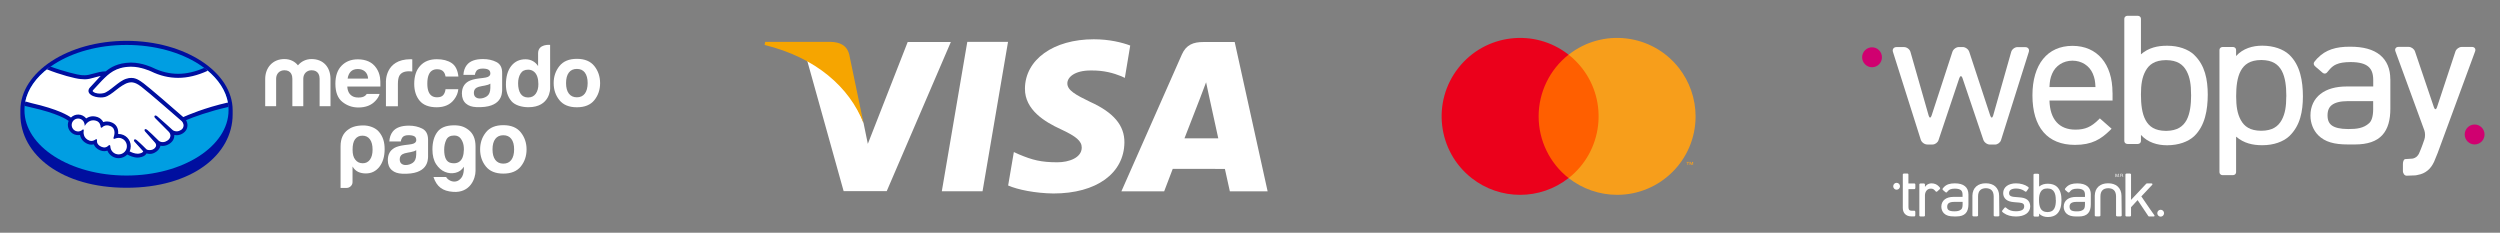
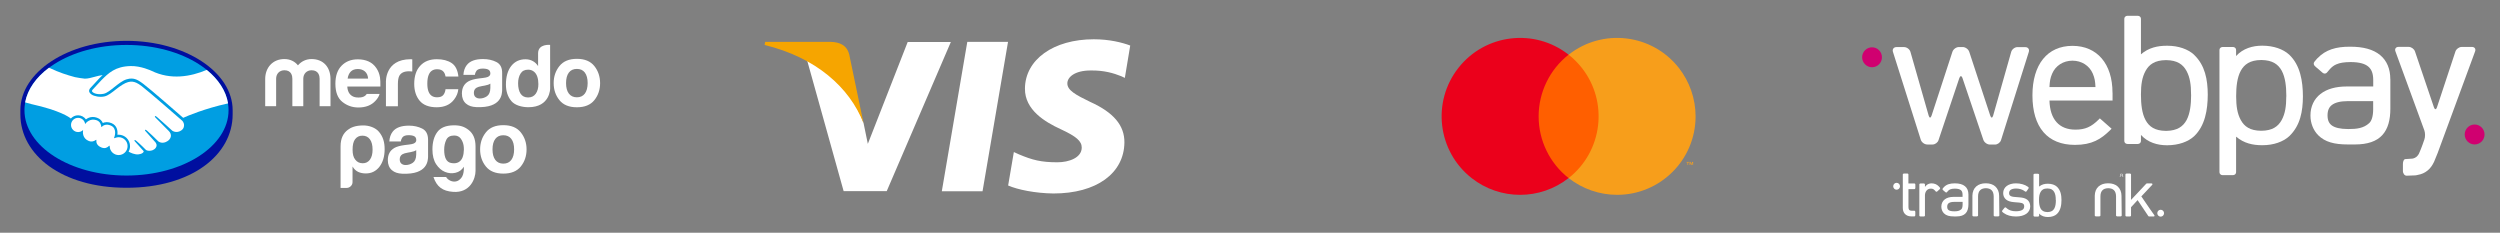
<svg xmlns="http://www.w3.org/2000/svg" id="Capa_1" x="0px" y="0px" viewBox="0 0 4640 432" style="enable-background:new 0 0 4640 432;" xml:space="preserve">
  <rect x="0" y="0" width="4640" height="432" fill="#808080" stroke="none" />
  <style type="text/css"> .st0{fill:#000F9F;} .st1{fill:#009EE2;} .st2{fill:#FFFFFF;} .st3{fill:#F6A500;} .st4{fill:#FF5F00;} .st5{fill:#EB001B;} .st6{fill:#F79E1B;} .st7{fill:#D00070;} </style>
  <g>
    <g>
      <path class="st0" d="M431.8,204.7c0-71-88.2-128.9-197-128.9c-108.8,0-197,57.9-197,128.9c0,1.8,0,6.9,0,7.5 c0,75.3,77.1,136.3,197,136.3c120.6,0,197-61,197-136.3C431.8,209.6,431.8,208.1,431.8,204.7z" />
      <path class="st1" d="M424.2,204.6c0,66.9-84.8,121.2-189.4,121.2c-104.6,0-189.4-54.3-189.4-121.2c0-66.9,84.8-121.2,189.4-121.2 C339.4,83.4,424.2,137.7,424.2,204.6z" />
      <g>
        <path class="st2" d="M171.9,166.4c-0.1,0.2-2,2.1-0.8,3.7c3,3.8,12.2,6,21.6,3.9c5.6-1.2,12.7-6.9,19.6-12.4 c7.5-5.9,14.9-11.9,22.4-14.3c7.9-2.5,13-1.4,16.3-0.4c3.7,1.1,8,3.5,14.9,8.7c13,9.7,65.1,55.2,74.1,63.1 c7.3-3.3,39.5-17.2,83.3-26.8c-3.8-23.4-18-44.7-39.6-62.2c-30,12.6-66.7,19.2-102.6,1.7c-0.2-0.1-19.6-9.3-38.8-8.8 c-28.5,0.7-40.8,13-53.9,26L171.9,166.4z" />
        <path class="st2" d="M337.8,223.7c-0.6-0.5-61.3-53.6-75-64c-8-6-12.4-7.5-17-8.1c-2.4-0.3-5.8,0.1-8.1,0.8 c-6.4,1.7-14.8,7.3-22.2,13.2c-7.7,6.1-14.9,11.9-21.7,13.4c-8.6,1.9-19.1-0.3-23.9-3.6c-1.9-1.3-3.3-2.8-4-4.3 c-1.8-4.1,1.5-7.4,2-7.9l16.7-18.1c1.9-1.9,3.9-3.9,5.9-5.8c-5.4,0.7-10.4,2.1-15.3,3.4c-6.1,1.7-11.9,3.3-17.8,3.3 c-2.5,0-15.7-2.2-18.2-2.8c-15.2-4.1-28.4-8.2-48.3-17.5c-23.8,17.7-39.7,39.9-44.3,64.3c3.4,0.9,8.9,2.5,11.2,3.1 c53.9,12,70.6,24.3,73.7,26.9c3.3-3.7,8-6,13.4-6c6,0,11.3,3,14.6,7.6c3.1-2.4,7.3-4.5,12.8-4.5c2.5,0,5.1,0.5,7.7,1.4 c6.1,2.1,9.2,6.1,10.8,9.8c2-0.9,4.5-1.6,7.5-1.6c2.9,0,5.9,0.7,9,2c9.9,4.3,11.5,14,10.6,21.4c0.7-0.1,1.4-0.1,2.1-0.1 c11.8,0,21.4,9.6,21.3,21.4c0,3.6-0.9,7.1-2.6,10.1c3.2,1.8,11.4,5.9,18.5,5c5.7-0.7,7.9-2.7,8.7-3.8c0.5-0.8,1.1-1.6,0.6-2.3 l-15.2-16.9c0,0-2.5-2.4-1.7-3.3c0.9-0.9,2.4,0.4,3.5,1.3c7.7,6.5,17.2,16.2,17.2,16.2c0.2,0.1,0.8,1.3,4.3,2 c3,0.5,8.3,0.2,12-2.8c0.9-0.8,1.9-1.7,2.6-2.7c-0.1,0-0.1,0.1-0.2,0.1c3.9-5-0.4-10-0.4-10l-17.7-19.9c0,0-2.5-2.3-1.7-3.3 c0.8-0.8,2.4,0.4,3.5,1.3c5.6,4.7,13.6,12.7,21.2,20.1c1.5,1.1,8.2,5.2,17-0.6c5.4-3.5,6.5-7.9,6.3-11.1 c-0.4-4.3-3.7-7.4-3.7-7.4l-24.2-24.4c0,0-2.6-2.2-1.7-3.3c0.7-0.9,2.4,0.4,3.5,1.3c7.7,6.5,28.6,25.6,28.6,25.6 c0.3,0.2,7.5,5.4,16.4-0.3c3.2-2,5.2-5.1,5.4-8.7C342.2,227.3,337.8,223.7,337.8,223.7z" />
        <path class="st2" d="M220.2,254.6c-3.8,0-7.9,2.2-8.4,1.9c-0.3-0.2,0.2-1.7,0.6-2.6c0.4-0.9,5.3-15.8-6.8-20.9 c-9.2-4-14.9,0.5-16.8,2.5c-0.5,0.5-0.7,0.5-0.8-0.2c-0.2-2.7-1.4-9.9-9.4-12.4c-11.4-3.5-18.7,4.5-20.6,7.3 c-0.8-6.5-6.3-11.5-13-11.5c-7.3,0-13.2,5.9-13.2,13.2c0,7.3,5.9,13.2,13.2,13.2c3.6,0,6.8-1.4,9.1-3.7c0.1,0.1,0.1,0.2,0.1,0.4 c-0.6,3.3-1.6,15.1,10.9,20c5,1.9,9.2,0.5,12.7-2c1-0.7,1.2-0.4,1.1,0.6c-0.4,3.1,0.1,9.6,9.3,13.3c7,2.8,11.1-0.1,13.8-2.6 c1.2-1.1,1.5-0.9,1.6,0.8c0.3,8.8,7.7,15.9,16.6,15.9c9.2,0,16.6-7.4,16.6-16.6C236.9,262,229.4,254.7,220.2,254.6z" />
      </g>
-       <path class="st0" d="M340.1,217.3c-18.7-16.3-61.9-53.9-73.6-62.6c-6.7-5-11.2-7.7-15.2-8.9c-1.8-0.5-4.3-1.2-7.5-1.2 c-3,0-6.2,0.5-9.5,1.6c-7.6,2.4-15.1,8.4-22.4,14.2l-0.4,0.3c-6.8,5.4-13.8,11-19.1,12.2c-2.3,0.5-4.7,0.8-7.1,0.8 c-5.9,0-11.3-1.7-13.3-4.3c-0.3-0.4-0.1-1.1,0.7-2.1l0.1-0.1l16.4-17.7c12.9-12.9,25-25,53-25.7c0.5,0,0.9,0,1.4,0 c17.4,0,34.8,7.8,36.8,8.7c16.3,8,33.2,12,50.2,12c17.7,0,35.9-4.4,55.1-13.2c-2.1-1.8-4.4-3.6-6.7-5.3c-16.8,7.3-32.9,11-48.4,11 c-15.8,0-31.6-3.8-46.9-11.3c-0.8-0.4-20-9.5-40.1-9.5c-0.5,0-1.1,0-1.6,0c-23.5,0.6-36.8,8.9-45.7,16.2 c-8.7,0.2-16.1,2.3-22.8,4.2c-5.9,1.6-11.1,3.1-16.1,3.1c-2.1,0-5.8-0.2-6.1-0.2c-5.7-0.2-34.7-7.3-57.7-16 c-2.4,1.7-4.6,3.4-6.8,5.1c24.1,9.9,53.4,17.5,62.6,18.1c2.6,0.2,5.3,0.5,8.1,0.5c6.1,0,12.2-1.7,18.1-3.4c3.5-1,7.3-2,11.4-2.8 c-1.1,1.1-2.2,2.1-3.2,3.2l-16.7,18.1c-1.3,1.3-4.2,4.9-2.3,9.2c0.7,1.8,2.3,3.4,4.4,4.9c4,2.7,11.1,4.5,17.7,4.5 c2.5,0,4.9-0.2,7.1-0.7c7-1.6,14.3-7.4,22.1-13.6c6.2-4.9,15-11.2,21.8-13c1.9-0.5,4.2-0.8,6.1-0.8c0.6,0,1.1,0,1.6,0.1 c4.5,0.6,8.8,2.1,16.5,7.9c13.7,10.3,74.4,63.4,75,63.9c0,0,3.9,3.4,3.6,8.9c-0.1,3.1-1.9,5.8-4.8,7.7c-2.6,1.6-5.3,2.5-8,2.5 c-4.1,0-6.8-1.9-7-2c-0.2-0.2-21-19.2-28.7-25.6c-1.2-1-2.4-1.9-3.6-1.9c-0.6,0-1.2,0.3-1.6,0.7c-1.2,1.5,0.1,3.5,1.7,4.9 l24.3,24.4c0,0,3,2.8,3.4,6.6c0.2,4-1.7,7.4-5.8,10.1c-2.9,1.9-5.8,2.8-8.6,2.8c-3.7,0-6.3-1.7-6.9-2.1l-3.5-3.4 c-6.4-6.3-12.9-12.7-17.8-16.8c-1.2-1-2.4-1.9-3.6-1.9c-0.6,0-1.1,0.2-1.5,0.6c-0.5,0.6-0.9,1.7,0.4,3.5c0.6,0.7,1.2,1.4,1.2,1.4 l17.7,19.9c0.1,0.2,3.7,4.3,0.4,8.5l-0.6,0.8c-0.5,0.6-1.1,1.1-1.6,1.6c-3,2.5-7.1,2.7-8.7,2.7c-0.9,0-1.7-0.1-2.4-0.2 c-1.7-0.3-2.9-0.8-3.5-1.5l-0.2-0.2c-1-1-9.9-10.1-17.3-16.3c-1-0.8-2.2-1.8-3.4-1.8c-0.6,0-1.2,0.2-1.6,0.7 c-1.5,1.6,0.7,4,1.7,4.9l15.1,16.7c0,0.1-0.2,0.5-0.6,1c-0.5,0.7-2.4,2.6-7.9,3.3c-0.7,0.1-1.3,0.1-2,0.1 c-5.7,0-11.7-2.7-14.8-4.4c1.4-3,2.1-6.3,2.1-9.6c0-12.4-10.1-22.6-22.5-22.6c-0.3,0-0.5,0-0.8,0c0.4-5.7-0.4-16.4-11.4-21.2 c-3.2-1.4-6.3-2.1-9.4-2.1c-2.4,0-4.7,0.4-6.9,1.2c-2.3-4.4-6.1-7.7-11-9.4c-2.7-0.9-5.5-1.4-8.1-1.4c-4.6,0-8.8,1.4-12.6,4 c-3.6-4.5-9.1-7.2-14.8-7.2c-5,0-9.9,2-13.5,5.6c-4.7-3.6-23.4-15.4-73.3-26.8c-2.4-0.5-8-2.1-11.4-3.1c-0.6,2.7-1,5.4-1.3,8.2 c0,0,9.2,2.2,11,2.6c51,11.3,67.9,23.1,70.7,25.3c-1,2.3-1.5,4.8-1.5,7.3c0,10.5,8.6,19.1,19.1,19.1c1.2,0,2.4-0.1,3.5-0.3 c1.6,7.8,6.7,13.6,14.4,16.7c2.3,0.9,4.6,1.3,6.8,1.3c1.5,0,2.9-0.2,4.4-0.5c1.4,3.6,4.7,8.2,11.9,11.1c2.5,1,5.1,1.5,7.5,1.5 c2,0,4-0.4,5.8-1c3.5,8.4,11.7,14,20.8,14c6.1,0,11.9-2.5,16.2-6.8c3.6,2,11.3,5.7,19.1,5.7c1,0,1.9-0.1,2.9-0.2 c7.7-1,11.3-4,12.9-6.3c0.3-0.4,0.6-0.8,0.8-1.3c1.8,0.5,3.8,1,6.1,1c4.2,0,8.3-1.4,12.3-4.4c4-2.9,6.9-7,7.3-10.6 c0,0,0-0.1,0-0.2c1.4,0.3,2.7,0.4,4.1,0.4c4.3,0,8.6-1.4,12.7-4c7.9-5.2,9.2-11.9,9.1-16.3c1.4,0.3,2.8,0.4,4.2,0.4 c4.1,0,8.1-1.2,11.9-3.7c4.9-3.1,7.8-7.9,8.2-13.4c0.3-3.8-0.6-7.6-2.6-10.8c13.2-5.7,43.3-16.7,78.7-24.6 c-0.2-2.7-0.6-5.5-1.1-8.2C380.2,199.9,348.2,213.7,340.1,217.3z M220.2,286.6c-8.3,0-15.1-6.5-15.4-14.7c0-0.7-0.1-2.6-1.7-2.6 c-0.7,0-1.2,0.4-1.9,1c-1.8,1.7-4.2,3.4-7.6,3.4c-1.5,0-3.2-0.4-5-1.1c-8.8-3.6-8.9-9.6-8.6-12c0.1-0.6,0.1-1.3-0.3-1.8l-0.5-0.5 h-0.5c-0.4,0-0.9,0.2-1.5,0.6c-2.5,1.8-5,2.7-7.5,2.7c-1.4,0-2.8-0.3-4.2-0.8c-11.6-4.5-10.7-15.4-10.1-18.7 c0.1-0.7-0.1-1.2-0.5-1.5l-0.8-0.7l-0.8,0.7c-2.3,2.2-5.2,3.4-8.3,3.4c-6.6,0-12-5.4-12-12c0-6.6,5.4-12,12-12 c6,0,11.1,4.5,11.9,10.5l0.4,3.2l1.8-2.7c0.2-0.3,5.1-7.7,14-7.7c1.7,0,3.5,0.3,5.2,0.8c7.1,2.2,8.3,8.6,8.5,11.3 c0.1,1.6,1.2,1.6,1.5,1.6c0.6,0,1.1-0.4,1.4-0.7c1.3-1.4,4.3-3.7,8.9-3.7c2.1,0,4.3,0.5,6.6,1.5c11.3,4.9,6.2,19.2,6.1,19.4 c-1,2.4-1,3.4-0.1,4l0.4,0.2h0.3c0.5,0,1.1-0.2,2.2-0.6c1.5-0.5,3.9-1.3,6-1.3h0c8.5,0.1,15.4,7,15.4,15.4 C235.7,279.7,228.7,286.6,220.2,286.6z" />
    </g>
    <g>
      <path class="st2" d="M1103.1,122.6c-7.1-8.9-17.9-13.4-32.4-13.4c-14.5,0-25.3,4.5-32.4,13.4c-7.1,8.9-10.7,19.4-10.7,31.6 c0,12.4,3.6,22.9,10.7,31.7c7.1,8.8,17.9,13.2,32.4,13.2c14.5,0,25.3-4.4,32.4-13.2c7.1-8.8,10.7-19.4,10.7-31.7 C1113.7,142,1110.2,131.5,1103.1,122.6z M1085.5,173.7c-3.5,4.6-8.4,6.9-14.8,6.9c-6.4,0-11.4-2.3-14.9-6.9 c-3.5-4.6-5.2-11.1-5.2-19.5c0-8.4,1.7-14.9,5.2-19.5c3.5-4.6,8.4-6.8,14.9-6.8c6.5,0,11.4,2.3,14.8,6.8 c3.4,4.6,5.2,11.1,5.2,19.5C1090.6,162.6,1088.9,169.1,1085.5,173.7z" />
      <path class="st2" d="M921.3,115.1c-7.2-3.7-15.5-5.5-24.8-5.5c-14.3,0-24.4,3.7-30.2,11.2c-3.7,4.8-5.8,10.8-6.2,18.2h21.3 c0.5-3.3,1.6-5.8,3.1-7.8c2.2-2.6,5.9-3.9,11.2-3.9c4.7,0,8.3,0.6,10.7,2c2.4,1.3,3.7,3.7,3.7,7.2c0,2.8-1.6,4.9-4.8,6.3 c-1.8,0.8-4.7,1.4-8.8,1.9l-7.6,0.9c-8.6,1.1-15.1,2.9-19.5,5.4c-8.1,4.7-12.1,12.2-12.1,22.6c0,8,2.5,14.2,7.5,18.6 c5,4.4,11.4,6.2,19.1,6.6c48.2,2.2,47.7-25.4,48.1-31.2v-31.7C932.2,125.7,928.6,118.8,921.3,115.1z M910.1,163.3 c-0.1,7.4-2.3,12.5-6.3,15.3c-4.1,2.8-8.5,4.2-13.3,4.2c-3.1,0-5.6-0.8-7.8-2.5c-2.1-1.7-3.2-4.4-3.2-8.2c0-4.2,1.7-7.4,5.2-9.4 c2.1-1.2,5.4-2.2,10.2-3l5-0.9c2.5-0.5,4.5-1,5.9-1.5c1.5-0.5,2.9-1.2,4.3-2.1V163.3z" />
      <path class="st2" d="M811.4,128.5c5.5,0,9.6,1.7,12.2,5.1c1.8,2.5,2.9,5.4,3.4,8.5h23.8c-1.3-12-5.5-20.4-12.6-25.1 c-7.1-4.7-16.2-7.1-27.4-7.1c-13.1,0-23.4,4-30.8,12.1c-7.5,8-11.2,19.3-11.2,33.7c0,12.8,3.4,23.2,10.1,31.3 c6.7,8,17.3,12.1,31.6,12.1c14.3,0,25.1-4.8,32.4-14.5c4.6-6,7.1-12.3,7.7-19h-23.7c-0.5,4.4-1.9,8-4.2,10.8 c-2.3,2.8-6.1,4.2-11.6,4.2c-7.7,0-12.9-3.5-15.7-10.5c-1.5-3.7-2.3-8.7-2.3-14.9c0-6.5,0.8-11.7,2.3-15.6 C798.2,132.2,803.5,128.5,811.4,128.5z" />
      <path class="st2" d="M762.3,109.9c-48.9,0-46,43.3-46,43.3v44h22.2v-41.2c0-6.8,0.9-11.8,2.5-15c3-5.8,9-8.7,17.9-8.7 c0.7,0,1.5,0,2.6,0.1c1.1,0.1,2.3,0.1,3.7,0.3v-22.6c-1-0.1-1.6-0.1-1.9-0.1C763.1,109.9,762.7,109.9,762.3,109.9z" />
      <path class="st2" d="M680.8,174.2c-0.9,1.3-1.9,2.5-3,3.4c-3.1,2.6-7.4,3.4-12.4,3.4c-4.7,0-8.4-0.7-11.8-2.8 c-5.5-3.4-8.6-9.2-9-17.6H706c0.1-7.3-0.1-12.8-0.7-16.7c-1-6.6-3.3-12.4-6.7-17.4c-3.8-5.7-8.7-9.8-14.6-12.5 c-5.9-2.6-12.5-3.9-19.8-3.9c-12.4,0-22.4,3.9-30.1,11.7c-7.7,7.8-11.6,19-11.6,33.6c0,15.6,4.3,26.8,12.9,33.7 c8.6,6.9,18.5,10.4,29.7,10.4c13.6,0,24.2-4.1,31.7-12.3c4.1-4.3,6.6-8.6,7.7-12.8H680.8z M651,132.9c3.1-3.2,7.5-4.8,13.2-4.8 c5.2,0,9.6,1.5,13.1,4.5c3.5,3,5.5,7.5,5.9,13.3h-38C646,140.4,647.9,136.1,651,132.9z" />
      <g>
        <path class="st2" d="M613.5,197.1h-20.3v-51c0-4.7-1.5-15.7-14.9-15.7c-8.9,0-15.4,6.4-15.4,15.7v51h-20.3v-51 c0-4.7-1.4-15.7-14.7-15.7c-9.1,0-15.4,6.4-15.4,15.7v51h-20.3v-50.5c0-21.1,14-37,35.6-37c10.8,0,19.5,4.5,25.2,11.7 c6-7.2,14.9-11.7,25.2-11.7c22.1,0,35.2,15.3,35.2,37V197.1z" />
      </g>
      <path class="st2" d="M1021,83.3c0,0-22.3-2.4-22.3,15.6l0,23.8c-2.5-4-5.7-7.1-9.7-9.3c-4-2.2-8.5-3.4-13.6-3.4 c-11.1,0-19.9,4.1-26.5,12.4c-6.6,8.3-9.9,20.1-9.9,34.5c0,12.5,3.4,22.7,10.1,30.7c6.7,8,19.9,11.4,31.6,11.4 c40.8,0,40.4-35,40.4-35L1021,83.3z M994.4,173.9c-3.2,4.6-8,7-14.2,7c-6.2,0-10.9-2.3-14-7c-3.1-4.7-4.6-11.5-4.6-19.2 c0-7.2,1.5-13.3,4.5-18.1c3-4.9,7.7-7.3,14.2-7.3c4.2,0,7.9,1.3,11.1,4c5.2,4.4,7.8,12.4,7.8,22.7 C999.3,163.2,997.7,169.2,994.4,173.9z" />
    </g>
    <g>
      <g>
        <path class="st2" d="M654.3,337.9c0,3-1.1,5.6-3.3,7.7c-2.2,2.1-4.8,3.2-7.8,3.2h-11.1v-77.1c0-15,5.1-24.4,13.4-30.7 c5.5-4.2,13.7-8.2,29-8.2c10.4,0,22.5,4,29,12c7.4,9,10.4,19,10.4,32.1c0,13.5-3.3,24.4-9.8,32.8c-6.5,8.2-14.9,12.2-25.1,12.2 c-5.4,0-10.2-1-14.3-2.9c-4.4-2.2-7.8-5.5-10.4-10V337.9z M691.5,277.9c0-8.4-1.6-14.8-4.9-19.3c-3.3-4.5-7.9-6.8-14-6.8 c-5.9,0-10.4,2.3-13.7,6.8c-3,4.1-4.5,10.5-4.5,19.3c0,8.2,1.6,14.3,4.9,18.3c3.3,4.5,7.9,6.8,14,6.8c5.6,0,10.1-2.2,13.4-6.8 C689.9,291.7,691.5,285.6,691.5,277.9" />
        <path class="st2" d="M860.9,314.9v-5.4c-3.8,6-9,9.7-15.5,11.2c-6.5,1.5-13,1-19.4-1.6c-6.4-2.6-11.9-7.3-16.5-14.3 c-4.6-7-6.9-16.1-6.9-27.5c0-13.3,3-24.1,9.1-32.3c6.1-8.2,15.9-12,29.3-12.4c13.3-0.3,21,2.6,28.5,8.4 c8.2,6.3,13.1,15.9,13.1,30.9v45.3c0,14.4-10,41.2-41.6,38.9c-19.6-1.4-30.4-9.5-36.5-27.6H828c1.7,3,4.3,5.3,7.9,6.9 c3.5,1.6,7,2,10.5,1.3c3.5-0.7,6.7-2.8,9.6-6.3C858.9,326.9,860.5,321.7,860.9,314.9 M824.4,277.9c0,14.8,4.3,23,12.8,24.6 c8.5,1.6,14.8-0.4,18.9-6c1.9-2.3,3.3-6.1,4.2-11.1c0.8-5,0.9-10,0.2-14.9c-0.7-4.9-2.5-9.3-5.3-13.2c-2.8-3.8-6.8-5.8-12.2-5.8 c-7.3,0-12.2,2.7-14.7,8C825.7,264.9,824.4,271,824.4,277.9" />
        <path class="st2" d="M783.7,238.7c-7.2-3.6-15.5-5.5-24.7-5.5c-14.3,0-24.4,3.7-30.2,11.2c-3.7,4.8-5.8,10.8-6.2,18.2h21.3 c0.5-3.3,1.6-5.8,3.1-7.8c2.2-2.6,5.9-3.9,11.2-3.9c4.7,0,8.3,0.7,10.7,2c2.4,1.3,3.7,3.7,3.7,7.2c0,2.8-1.6,4.9-4.8,6.3 c-1.8,0.8-4.7,1.4-8.8,1.9l-7.6,0.9c-8.6,1.1-15.1,2.9-19.5,5.4c-8.1,4.7-12.1,12.2-12.1,22.6c0,8,2.5,14.2,7.5,18.6 c5,4.4,11.4,6.2,19.1,6.6c48.2,2.2,47.7-25.4,48.1-31.2v-31.7C794.5,249.3,790.9,242.4,783.7,238.7 M772.5,286.8 c-0.1,7.4-2.3,12.5-6.3,15.3c-4.1,2.8-8.5,4.2-13.3,4.2c-3.1,0-5.6-0.8-7.8-2.5c-2.1-1.7-3.2-4.4-3.2-8.2c0-4.2,1.7-7.4,5.2-9.4 c2.1-1.2,5.4-2.2,10.2-3l5-0.9c2.5-0.5,4.5-1,5.9-1.5c1.5-0.5,2.9-1.2,4.3-2.1V286.8z" />
        <path class="st2" d="M966.6,245.7c-7.1-8.9-17.9-13.4-32.4-13.4c-14.5,0-25.3,4.4-32.4,13.4c-7.1,8.9-10.7,19.4-10.7,31.6 c0,12.4,3.6,22.9,10.7,31.7c7.1,8.8,17.9,13.2,32.4,13.2c14.5,0,25.3-4.4,32.4-13.2c7.1-8.8,10.7-19.4,10.7-31.7 C977.3,265.1,973.7,254.6,966.6,245.7 M949,296.8c-3.4,4.6-8.4,6.9-14.8,6.9c-6.4,0-11.4-2.3-14.9-6.9 c-3.5-4.6-5.2-11.1-5.2-19.5c0-8.4,1.7-14.9,5.2-19.5c3.5-4.6,8.4-6.8,14.9-6.8c6.4,0,11.4,2.3,14.8,6.8c3.5,4.5,5.2,11,5.2,19.5 C954.2,285.7,952.4,292.2,949,296.8" />
      </g>
    </g>
  </g>
  <g>
    <g>
      <polygon class="st2" points="1748,355 1795.3,77.7 1870.9,77.7 1823.6,355 " />
      <path class="st2" d="M2097.7,84.5c-15-5.6-38.4-11.6-67.7-11.6c-74.7,0-127.3,37.6-127.7,91.5c-0.4,39.8,37.6,62.1,66.2,75.3 c29.4,13.6,39.3,22.3,39.2,34.4c-0.2,18.6-23.5,27.1-45.2,27.1c-30.3,0-46.3-4.2-71.1-14.6l-9.7-4.4l-10.6,62.1 c17.7,7.7,50.3,14.4,84.2,14.8c79.5,0,131-37.2,131.6-94.7c0.3-31.5-19.9-55.6-63.5-75.3c-26.4-12.8-42.6-21.4-42.4-34.4 c0-11.5,13.7-23.9,43.3-23.9c24.7-0.4,42.6,5,56.6,10.6l6.8,3.2L2097.7,84.5" />
-       <path class="st2" d="M2291.6,78h-58.4c-18.1,0-31.6,4.9-39.6,23l-112.3,254.1h79.4c0,0,13-34.2,15.9-41.7c8.7,0,85.8,0.1,96.8,0.1 c2.3,9.7,9.2,41.6,9.2,41.6h70.1L2291.6,78 M2198.4,256.7c6.3-16,30.1-77.5,30.1-77.5c-0.4,0.7,6.2-16.1,10-26.5l5.1,23.9 c0,0,14.5,66.2,17.5,80.1H2198.4z" />
      <path class="st2" d="M1684.7,77.9l-74,189.1l-7.9-38.4c-13.8-44.3-56.7-92.3-104.7-116.3l67.7,242.5l80-0.1l119-276.8H1684.7" />
      <path class="st3" d="M1542,77.7h-121.9l-1,5.8c94.8,23,157.6,78.4,183.6,145.1l-26.5-127.4C1571.7,83.6,1558.4,78.3,1542,77.7" />
    </g>
  </g>
  <g>
    <g>
      <rect x="2847.6" y="101.5" class="st4" width="127.4" height="229" />
      <path class="st5" d="M2855.7,216c0-44.7,20.5-86.9,55.6-114.5c-63.2-49.7-154.8-38.7-204.5,24.5c-49.7,63.2-38.7,154.8,24.5,204.5 c52.8,41.5,127.2,41.5,180,0C2876.2,302.9,2855.7,260.7,2855.7,216z" />
      <path class="st6" d="M3147,216c0,80.4-65.2,145.6-145.6,145.6c-32.6,0-64.3-11-90-31.1c63.2-49.7,74.2-141.3,24.5-204.5 c-7.2-9.1-15.4-17.3-24.5-24.5c63.2-49.7,154.8-38.7,204.5,24.5C3136,151.7,3147,183.4,3147,216z" />
      <path class="st6" d="M3133.1,306.2v-4.7h1.9v-1h-4.8v1h1.9v4.7H3133.1z M3142.4,306.2v-5.7h-1.5l-1.7,3.9l-1.7-3.9h-1.5v5.7h1V302 l1.6,3.7h1.1l1.6-3.7v4.3H3142.4z" />
    </g>
  </g>
  <g>
    <g>
      <path class="st2" d="M3520.1,352.1c3.5,0,6.3-2.9,6.3-6.4c0-3.5-2.8-6.4-6.3-6.4c-3.5,0-6.3,2.9-6.3,6.4 C3513.8,349.2,3516.6,352.1,3520.1,352.1" />
      <path class="st2" d="M4010.2,402.1c3.5,0,6.3-2.9,6.3-6.4c0-3.5-2.8-6.4-6.3-6.4c-3.5,0-6.3,2.9-6.3,6.4 C4003.9,399.2,4006.8,402.1,4010.2,402.1" />
      <path class="st2" d="M3710.4,363.4L3710.4,363.4c0-7.1-2.5-13.1-7-17.2l-0.3-0.3l-0.1-0.1h0c-4.2-3.6-9.9-5.5-16.7-5.6 c0,0-0.1,0-0.1,0c-0.1,0-0.1,0-0.2,0l0,0c-0.2,0-0.3,0-0.4,0c-0.1,0-0.2,0-0.4,0l-0.1,0c-0.1,0-0.1,0-0.2,0h0c0,0,0,0,0,0 c0,0-0.1,0-0.1,0c-6.7,0.1-12.4,2-16.6,5.6h0l-0.4,0.3c-4.5,4-6.9,10-7,17.1l0,0l0,0l0,36.6c0,0.5,0.2,1,0.6,1.3 c0.4,0.3,0.9,0.5,1.4,0.5h6.5c0.5,0,1-0.2,1.4-0.5c0.4-0.3,0.6-0.8,0.6-1.3l0-35.4c0-5.2,1.4-8.9,3.8-11.3 c2.3-2.4,5.9-3.7,10.7-3.8c4.8,0.1,8.4,1.4,10.7,3.8c2.4,2.4,3.7,6.1,3.8,11.3l0,35.4c0,0.5,0.2,1,0.6,1.3 c0.4,0.3,0.9,0.5,1.4,0.5h6.5c0.5,0,1-0.2,1.4-0.5c0.4-0.3,0.6-0.8,0.6-1.3L3710.4,363.4z" />
      <path class="st2" d="M3937.5,363.4L3937.5,363.4c0-7.1-2.5-13.1-7-17.2l-0.3-0.3l-0.1-0.1h0c-4.2-3.6-9.9-5.5-16.7-5.6 c0,0-0.1,0-0.1,0c-0.1,0-0.1,0-0.2,0l0,0c-0.2,0-0.3,0-0.4,0c-0.1,0-0.2,0-0.4,0l-0.1,0c-0.1,0-0.1,0-0.2,0h0c0,0,0,0,0,0 c0,0-0.1,0-0.1,0c-6.8,0.1-12.4,2-16.6,5.6h0l-0.4,0.3c-4.5,4-6.9,10-7,17.1l0,0l0,0l0,36.6c0,0.5,0.2,1,0.6,1.3 c0.4,0.3,0.9,0.5,1.4,0.5h6.5c0.5,0,1-0.2,1.4-0.5c0.4-0.3,0.6-0.8,0.6-1.3l0-35.4c0-5.2,1.4-8.9,3.8-11.3 c2.3-2.4,5.9-3.7,10.7-3.8c4.8,0.1,8.4,1.4,10.7,3.8c2.4,2.4,3.7,6.1,3.8,11.3l0,35.4c0,0.5,0.2,1,0.6,1.3 c0.4,0.3,0.9,0.5,1.4,0.5h6.5c0.5,0,1-0.2,1.4-0.5c0.4-0.3,0.6-0.8,0.6-1.3L3937.5,363.4z" />
      <path class="st2" d="M3815.7,371.2v0.1v0v0.1c0,5.8-0.6,11.5-2.9,15.6c-2.2,3.9-5.7,6.5-12.5,6.6c0,0-0.1,0-0.3,0h-0.1 c-6.8-0.1-10.4-2.7-12.6-6.7c-2.2-4.1-2.9-9.8-2.9-15.7V371c0-5.8,0.6-10.5,2.9-14.6c2.2-4,5.7-6.6,12.6-6.6h0h0.1h0.1 c6.9,0.1,10.4,2.7,12.6,6.7c2.2,4.1,2.8,8.7,2.8,14.6V371.2z M3817.7,346.6c0,0-0.1-0.1-0.1-0.1c-3.7-3.4-9.6-5.5-16.5-5.5 c-0.1,0-0.2,0-0.4,0c-5.7,0-11.2,1.2-16.1,5.3l0,0v-3.6h0v-18.4c0-0.5-0.2-1-0.6-1.3c-0.4-0.3-0.9-0.5-1.4-0.5h-6.4 c-0.5,0-1,0.2-1.4,0.5c-0.4,0.3-0.6,0.8-0.6,1.3v18.4h0v39.2h0v18.3c0,0.5,0.2,1,0.6,1.3c0.4,0.3,0.9,0.5,1.4,0.5h6.4 c0.5,0,1-0.2,1.4-0.5c0.4-0.3,0.6-0.8,0.6-1.3v-3.8c4.3,4.8,10.4,6.4,16.1,6.4h0.4c6.9,0,12.8-2.1,16.5-5.6 c6.9-6.5,8.5-16.6,8.5-25.9C3826.1,362,3824.5,353.1,3817.7,346.6" />
      <path class="st2" d="M3642.6,379.6c0,4.9-1.1,7.6-2.5,8.9c-3.5,3.2-7.8,3.7-13,3.7h-0.1h-0.1c-5,0-8.4-0.9-10.2-2.2 c-1.8-1.3-2.7-3.1-2.7-6.3v-0.1c0-3.1,1-5.1,2.8-6.5c1.9-1.4,5.1-2.4,9.8-2.4h0h16V379.6z M3653.4,360.7L3653.4,360.7 c0-6.2-2.1-11.6-6.4-15.1c-4.4-3.6-10.6-5.3-18.7-5.3h-0.3h-0.1c-8.5,0-15.2,1.8-20.3,7.3l0,0l-0.3,0.4c-0.4,0.4-0.8,0.9-1.1,1.3 c0,0,0,0,0,0l-0.5,0.6c-0.3,0.4-0.5,0.9-0.4,1.4c0.1,0.5,0.3,1,0.7,1.3l0.3,0.3c0.1,0.1,0.2,0.3,0.4,0.4l1.1,0.9l3,2.6 c0.4,0.3,0.9,0.5,1.4,0.5c0.5,0,1-0.2,1.3-0.6l2-2.3h0c1.2-1.3,2.5-2.3,4-2.9c2.1-0.9,4.9-1.4,8.8-1.4h0l0.1,0 c5.6,0,9.1,1.2,11.1,2.9c2,1.7,3,4.3,3,8.4c0,0,0,0.1,0,0.2v3.8h-16.7c-6.7,0-12.4,1.5-16.4,4.7c-4,3.1-6.3,7.9-6.3,13.4l0,0.2 c0,4.6,1.8,9.2,4.9,12.3c4.3,4.2,10,5.7,18.6,5.7h0.1h4.4c7.9,0,13.5-1.9,17.2-5.9c3.6-3.9,5.1-9.6,5.1-16.7v-18.5L3653.4,360.7z" />
-       <path class="st2" d="M3841.1,383.7v-0.1c0-3.1,1-5.1,2.8-6.5c1.9-1.4,5.1-2.4,9.8-2.4h0h16v5c0,4.9-1.1,7.6-2.5,8.9 c-3.5,3.2-7.8,3.7-13,3.7h-0.1h-0.1c-5,0-8.4-0.9-10.2-2.2C3842.1,388.7,3841.2,386.8,3841.1,383.7 M3880.6,360.8L3880.6,360.8 c0-6.2-2.1-11.6-6.4-15.1c-4.4-3.6-10.6-5.3-18.7-5.3h-0.3h-0.1c-8.5,0-15.2,1.8-20.3,7.3l0,0l-0.3,0.4c-0.4,0.4-0.8,0.9-1.1,1.3 c0,0,0,0,0,0l-0.5,0.6c-0.3,0.4-0.5,0.9-0.4,1.4c0.1,0.5,0.3,1,0.7,1.3l0.3,0.3c0.1,0.1,0.2,0.3,0.4,0.4l1.1,0.9l3,2.6 c0.4,0.3,0.9,0.5,1.4,0.5c0.5,0,1-0.2,1.3-0.6l2-2.3v0c1.2-1.3,2.5-2.3,4-2.9c2.1-0.9,4.9-1.4,8.8-1.4l0,0l0.1,0 c5.6,0,9.1,1.2,11.1,2.9c2,1.7,3,4.3,3,8.4c0,0,0,0.1,0,0.2v3.8h-16.7c-6.7,0-12.4,1.5-16.5,4.7c-4,3.1-6.3,7.9-6.3,13.4l0,0.2 c0,4.6,1.8,9.2,4.9,12.3c4.3,4.2,10,5.7,18.6,5.7h0.1h4.4c7.9,0,13.5-1.9,17.2-5.9c3.6-3.9,5.1-9.6,5.1-16.7v-18.5L3880.6,360.8z" />
      <path class="st2" d="M3553,340.5h-11l0-11.2h0l0-5.4c0-1-0.8-1.8-1.9-1.8h-6.6c-0.5,0-1,0.2-1.3,0.5c-0.4,0.3-0.6,0.8-0.6,1.2v9.9 h0v52.3c0,4.2,1.2,8.1,3.9,11c2.6,2.8,6.7,4.6,11.5,4.6h0h3.2v0h2.8c0.5,0,1-0.2,1.3-0.6c0.3-0.4,0.5-0.9,0.5-1.4v-6.5 c0-0.5-0.2-1-0.5-1.4c-0.3-0.4-0.8-0.6-1.3-0.6h-5.1c-1,0-1.9-0.2-2.6-0.4c-0.5-0.2-0.7-0.3-1-0.5c-0.3-0.2-0.5-0.3-0.7-0.6 c-1-1-1.5-2.7-1.5-5.1V351h11c0.5,0,1-0.2,1.3-0.6c0.3-0.4,0.5-0.9,0.5-1.4v-6.5c0-0.5-0.2-1-0.5-1.4 C3553.9,340.7,3553.5,340.5,3553,340.5" />
      <path class="st2" d="M3600.4,348.2l-0.6-0.7c0-0.1-0.1-0.2-0.1-0.2l-0.4-0.4l0,0l-0.5-0.5l-0.4-0.5l0,0c-3.7-3.9-8.4-5.6-13.4-5.6 c-0.1,0-0.2,0-0.4,0c-3.5,0-7.7,1.6-10.2,4.6l-1.7,2v-0.9v-3.7c0-0.5-0.2-1-0.6-1.3c-0.4-0.3-0.9-0.5-1.4-0.5h-6.4 c-0.5,0-1,0.2-1.4,0.5c-0.4,0.3-0.6,0.8-0.6,1.3v3.7V400c0,0.5,0.2,1,0.6,1.3c0.4,0.3,0.9,0.5,1.4,0.5h1.1c0,0,0.1,0,0.1,0h4 c0,0,0.1,0,0.1,0h1.1c0.5,0,1-0.2,1.4-0.5c0.4-0.3,0.6-0.8,0.6-1.3v-1c0,0,0,0,0,0v-34.2c0,0,0-0.1,0-0.1v-2.8 c0.2-3.2,1.2-6,2.9-8.1c1.8-2.2,4.4-3.7,7.9-3.7c1.9,0,3.1,0.2,4.1,0.7c1,0.4,2.1,1.2,3.4,2.6l0.3,0.3l1.4,1.6 c0.3,0.4,0.8,0.6,1.3,0.6c0.5,0,1-0.2,1.4-0.5l4.8-4.4c0.4-0.4,0.6-0.8,0.7-1.4C3600.9,349,3600.8,348.5,3600.4,348.2" />
      <path class="st2" d="M3762.1,370.3C3762.1,370.3,3762.1,370.3,3762.1,370.3L3762.1,370.3c-3.8-2.7-8.6-3.6-13.7-4l-9.6-0.8 c-4-0.3-6.5-1.2-7.9-2.3c-1.2-0.9-2-2.4-2-4.7v-0.1h0l0-0.1c0-2.7,1.1-4.7,3-6c2-1.4,5.2-2.4,9.8-2.4h0h0c5.8,0,10.6,1.4,14.6,3.9 l0,0l2.4,1.7c0.4,0.3,0.9,0.4,1.4,0.3c0.5-0.1,0.9-0.4,1.2-0.8l3.6-5.2c0.3-0.4,0.4-0.9,0.3-1.4c0-0.3-0.1-0.5-0.3-0.7 c-0.1-0.3-0.3-0.5-0.6-0.7l-0.4-0.3c-5.7-4.1-13.7-6.4-22.3-6.4c-6.9,0-12.7,1.7-17,4.8c-4.2,3.1-6.7,7.8-6.7,13.2l0,0.1v0l0,0.1 c0,4.7,1.8,8.9,5.3,11.8c3.5,2.9,8.5,4.4,14.8,4.9l9.8,0.8c3.6,0.3,5.9,1.1,7.2,2.2c1.2,0.9,1.9,2.4,1.9,4.8v0.1v0 c0,3-1.2,5.1-3.5,6.5c-2.4,1.5-6.3,2.5-11.8,2.5h0c0,0-0.1,0-0.1,0h0c-7.2,0-12.3-1.7-16.3-5l-2.1-1.8c-0.4-0.3-0.9-0.5-1.4-0.4 c-0.5,0.1-1,0.3-1.3,0.7l-4.1,5c-0.3,0.4-0.5,0.9-0.5,1.4c0,0.5,0.3,1,0.6,1.3l2,1.7l0,0c0,0,0.1,0.1,0.1,0.1l0.3,0.2l0,0 c6.1,4.4,13.6,6.5,22.9,6.5h0.2c7.6,0,14.1-1.7,18.8-4.9c4.6-3.2,7.4-8.1,7.4-13.8v-0.3C3768,377.2,3765.8,372.9,3762.1,370.3" />
      <path class="st2" d="M3998.4,399.3l-8-11.3l-16.1-23.5l12.5-13.3l7.3-7.7l0.4-0.5c0.8-0.8,0.4-1.7,0.1-2.1 c-0.4-0.3-0.9-0.5-1.4-0.5h-8.4c-0.5,0-1.1,0.4-1.5,0.7c0,0,0,0,0,0l-28.1,29.9v-25v-22.1c0-0.5-0.2-1-0.6-1.3 c-0.4-0.3-0.9-0.5-1.4-0.5h-6.4c-0.5,0-1,0.2-1.4,0.5c-0.4,0.3-0.6,0.8-0.6,1.3V346v54c0,0.5,0.2,1,0.6,1.3 c0.4,0.3,0.9,0.5,1.4,0.5h6.4c0.5,0,1-0.2,1.4-0.5c0.4-0.3,0.6-0.8,0.6-1.3v-15.4l12.2-13.2l8.2,12.2h0l11.5,17.2 c0.3,0.4,0.7,1,1.7,1h8.4c0.5,0,1-0.2,1.4-0.5C3998.9,401,3999.1,400.1,3998.4,399.3" />
-       <path class="st2" d="M3926.6,322.6h1.1l1.7,5l1.7-5h1.1v5.9h-0.8V325c0-0.1,0-0.3,0-0.6c0-0.3,0-0.6,0-0.9l-1.7,5h-0.8l-1.7-5v0.2 v0.7c0,0.3,0,0.5,0,0.7v3.5h-0.8V322.6z" />
      <path class="st2" d="M3938.2,325.3c0.4,0,0.6-0.1,0.9-0.2c0.2-0.1,0.3-0.4,0.3-0.8c0-0.4-0.1-0.7-0.4-0.9 c-0.2-0.1-0.4-0.1-0.6-0.1h-1.9v2H3938.2z M3935.6,322.6h2.7c0.4,0,0.8,0.1,1.1,0.2c0.5,0.2,0.8,0.7,0.8,1.4 c0,0.3-0.1,0.6-0.2,0.9c-0.2,0.2-0.4,0.4-0.6,0.5c0.2,0.1,0.4,0.2,0.5,0.4c0.1,0.2,0.2,0.4,0.2,0.7l0,0.8c0,0.2,0,0.4,0.1,0.5 c0.1,0.2,0.1,0.3,0.3,0.3v0.1h-1c0-0.1,0-0.1-0.1-0.2c0-0.1,0-0.2,0-0.5l-0.1-1c0-0.4-0.2-0.6-0.4-0.8c-0.1-0.1-0.4-0.1-0.7-0.1 h-1.8v2.5h-0.8V322.6z" />
      <path class="st2" d="M3933.9,328.5c-0.2,0-0.4-0.2-0.4-0.4c0-0.3,0.2-0.4,0.4-0.4c0.2,0,0.4,0.2,0.4,0.4 C3934.3,328.3,3934.2,328.5,3933.9,328.5" />
      <path class="st2" d="M3942,328.5c-0.2,0-0.4-0.2-0.4-0.4c0-0.3,0.2-0.4,0.4-0.4c0.2,0,0.4,0.2,0.4,0.4 C3942.4,328.3,3942.2,328.5,3942,328.5L3942,328.5z" />
    </g>
    <g>
      <path class="st2" d="M4066.7,175.6v0.4v0v0.4c0,17.4-1.9,34.4-8.5,46.6c-6.5,11.7-17,19.5-37.3,19.9c-0.1,0-0.3,0-0.8,0h-0.3 c-20.5-0.2-31.1-8-37.6-19.9c-6.7-12.2-8.6-29.4-8.6-46.9v-1.1c0-17.4,1.9-31.4,8.6-43.5c6.5-11.8,17.1-19.7,37.6-19.9h0.1h0.3 h0.3c20.5,0.2,31,8,37.6,19.9c6.6,12.1,8.5,26.1,8.5,43.5V175.6z M4072.4,101.9c-0.1-0.1-0.2-0.3-0.3-0.4 c-11.1-10.2-28.8-16.6-49.4-16.6c-0.3,0-0.7,0-1.1,0c-16.9,0-33.6,3.5-48,15.9l0,0V89.9h0V34.8c0-1.5-0.6-2.9-1.7-3.9 c-1.1-1-2.6-1.6-4.2-1.6h-19.2c-1.5,0-3,0.6-4.1,1.6c-1.1,1-1.7,2.4-1.7,3.9v55.1h0v117h0v54.8c0,1.5,0.6,2.9,1.7,3.9 c1.1,1,2.6,1.6,4.2,1.6h19.2c1.5,0,3.1-0.6,4.1-1.6c1.1-1,1.7-2.4,1.7-3.9v-11.3c12.8,14.3,31.2,19.2,48,19.2h1.2 c20.5-0.1,38.2-6.4,49.3-16.6c20.7-19.6,25.4-49.5,25.5-77.4C4097.5,147.9,4092.7,121.4,4072.4,101.9" />
      <path class="st2" d="M4243.3,179.3c0,17.4-1.9,31.4-8.5,43.5c-6.6,11.9-17.2,19.7-37.6,19.9h-0.3h-0.3h-0.1 c-20.5-0.2-31.1-8-37.6-19.9c-6.7-12.2-8.5-26.1-8.6-43.5v-1.1c0-17.5,1.9-34.7,8.6-46.9c6.5-11.8,17.1-19.7,37.6-19.9h0.3 c0.4,0,0.6,0,0.8,0c20.3,0.3,30.8,8.1,37.3,19.9c6.6,12.2,8.5,29.2,8.5,46.6v0.4v0v0.4V179.3z M4249.1,252.5 c20.3-19.5,25-46,25.1-73.7c-0.1-27.9-4.8-57.9-25.5-77.4c-11.1-10.2-28.8-16.5-49.3-16.6h-1.2c-16.8,0-35.2,4.9-48,19.2V92.7 c0-1.5-0.6-2.9-1.7-3.9c-1.1-1-2.6-1.6-4.1-1.6h-19.2c-1.5,0-3.1,0.6-4.2,1.6c-1.1,1-1.7,2.4-1.7,3.9v54.8h0v117h0v55.1 c0,1.5,0.6,2.9,1.7,3.9c1.1,1,2.6,1.6,4.1,1.6h19.2c1.5,0,3.1-0.6,4.2-1.6c1.1-1,1.7-2.4,1.7-3.9v-55.1h0v-10.9l0,0 c14.5,12.4,31.1,15.9,48,15.9c0.4,0,0.8,0,1.1,0c20.5,0,38.3-6.4,49.4-16.6C4248.9,252.8,4249,252.6,4249.1,252.5" />
      <path class="st2" d="M4524.3,284c-1.7,4.6-4.7,11.9-6.7,16.4c0,0-3.6,8-8.8,13.2c-4.7,4.7-10.1,8-16.2,9.8 c-6.1,1.8-10.1,2.1-10.1,2.1c-4.9,0.3-12,0.6-15.8,0.6c-3.8,0-6.9-4-6.9-8.9v-13c0-4.9,2-8.9,4.4-8.9c2.4,0,8.4-0.4,13.2-0.9 c0,0,3.7-0.4,7.1-3c3.4-2.6,5.1-6.3,5.1-6.3c2-4.4,5-11.8,6.6-16.4l3.5-10c1.6-4.6,1.6-12.1-0.1-16.7l-53.7-146.7 c-1.7-4.6,0.9-8.3,5.8-8.3h18.8c4.9,0,10.1,3.8,11.7,8.4l35.2,103.8c1.6,4.6,4.1,4.6,5.6,0l34.3-103.7c1.5-4.6,6.8-8.4,11.6-8.4 h19.1c4.9,0,7.5,3.7,5.8,8.3L4524.3,284z" />
      <path class="st2" d="M4319.9,214.3v-0.4c0.1-9.3,2.9-15.1,8.3-19.2c5.6-4.2,15-7,29-7h0.1h47.3v14.7c0,14.4-3.2,22.4-7.5,26.2 c-10.3,9.4-22.9,10.9-38.4,10.9h-0.2h-0.3c-14.9,0-24.7-2.6-30.2-6.6C4322.8,229.1,4320,223.7,4319.9,214.3 M4436.4,146.8v-0.1 c0-18.3-6.1-34-18.9-44.5c-12.9-10.6-31.3-15.5-55.1-15.5h-0.9h-0.3c-25-0.1-44.8,5.4-59.9,21.4l-0.1-0.1l-0.9,1 c-1.1,1.2-2.2,2.6-3.3,3.9c0,0,0,0,0,0l-1.5,1.8c-0.9,1.1-1.4,2.6-1.2,4c0.2,1.5,0.9,2.9,2.1,3.9l0.9,0.8c0.3,0.4,0.7,0.8,1.1,1.1 l3.4,2.8l9,7.8c1.1,1,2.7,1.5,4.1,1.5c1.5-0.1,2.8-0.7,3.8-1.8l5.8-6.8v0c3.6-3.9,7.3-6.7,11.8-8.6c6.3-2.8,14.4-4.1,26.1-4.2 l0.1,0l0.4,0c16.6,0,27,3.4,32.9,8.6c5.9,5.1,8.9,12.8,8.9,24.8c0,0.1,0,0.3,0,0.6v11.3h-49.3c-19.9,0-36.6,4.5-48.6,13.9 c-11.9,9.2-18.6,23.3-18.6,39.7l0,0.6c0,13.7,5.2,27.1,14.5,36.4c12.6,12.4,29.5,17,54.9,17h0.3h12.9c23.3,0,40-5.7,50.7-17.3 c10.7-11.6,15-28.4,15-49.2v-54.5L4436.4,146.8z" />
      <path class="st2" d="M3744.6,87.4c-5.1,0-10.4,4-11.8,8.9l-33.5,118.2c-1.4,4.9-3.8,4.9-5.4,0.1l-39-118.5 c-1.6-4.8-7.1-8.8-12.1-8.8h-7c-5.1,0-10.5,4-12.1,8.8l-38.7,118.5c-1.6,4.8-4,4.8-5.4-0.1l-33.8-118.2c-1.4-4.9-6.7-8.9-11.8-8.9 h-14.2c-5.1,0-8,4-6.5,8.8l51.7,163.2c1.5,4.8,7,8.8,12.1,8.8h9.8c4.5,0,9.4-3.5,10.9-7.8l38.7-115.4c1.6-4.8,4.3-4.8,5.9,0 l38.7,114.5c1.6,4.8,7.1,8.8,12.2,8.8h9.5c4.7,0,9.7-3.7,11.1-8.2l51.6-163.8c1.5-4.9-1.4-8.8-6.5-8.8H3744.6z" />
      <path class="st2" d="M3920.8,172.1c0-53.7-28.5-87-74.3-87c-46.5,0-74.3,34.4-74.3,91.9c0,59.3,28,91.9,78.9,91.9 c31.6,0,48.5-10.6,65.7-27.7l2.3-2.3l-21.8-19.2l-2,2c-13.9,13.9-25.3,18.9-43.4,18.9c-30.1,0-47.2-19.1-48.1-54h117.1V172.1z M3803.8,161.6c0.6-11.2,1.4-16.3,4.9-24.7c6.3-15,20.8-24.3,37.8-24.3c17,0,31.5,9.3,37.8,24.2c3.5,8.5,4.3,13.5,4.9,24.8H3803.8 z" />
      <path class="st7" d="M3474.5,124.8c10.2,0,18.4-8.3,18.4-18.5c0-10.2-8.2-18.5-18.4-18.5c-10.1,0-18.4,8.3-18.4,18.5 C3456.2,116.5,3464.4,124.8,3474.5,124.8" />
      <path class="st7" d="M4592.9,268.1c10.2,0,18.4-8.3,18.4-18.5c0-10.2-8.2-18.5-18.4-18.5c-10.1,0-18.4,8.3-18.4,18.5 C4574.5,259.8,4582.7,268.1,4592.9,268.1" />
    </g>
  </g>
</svg>